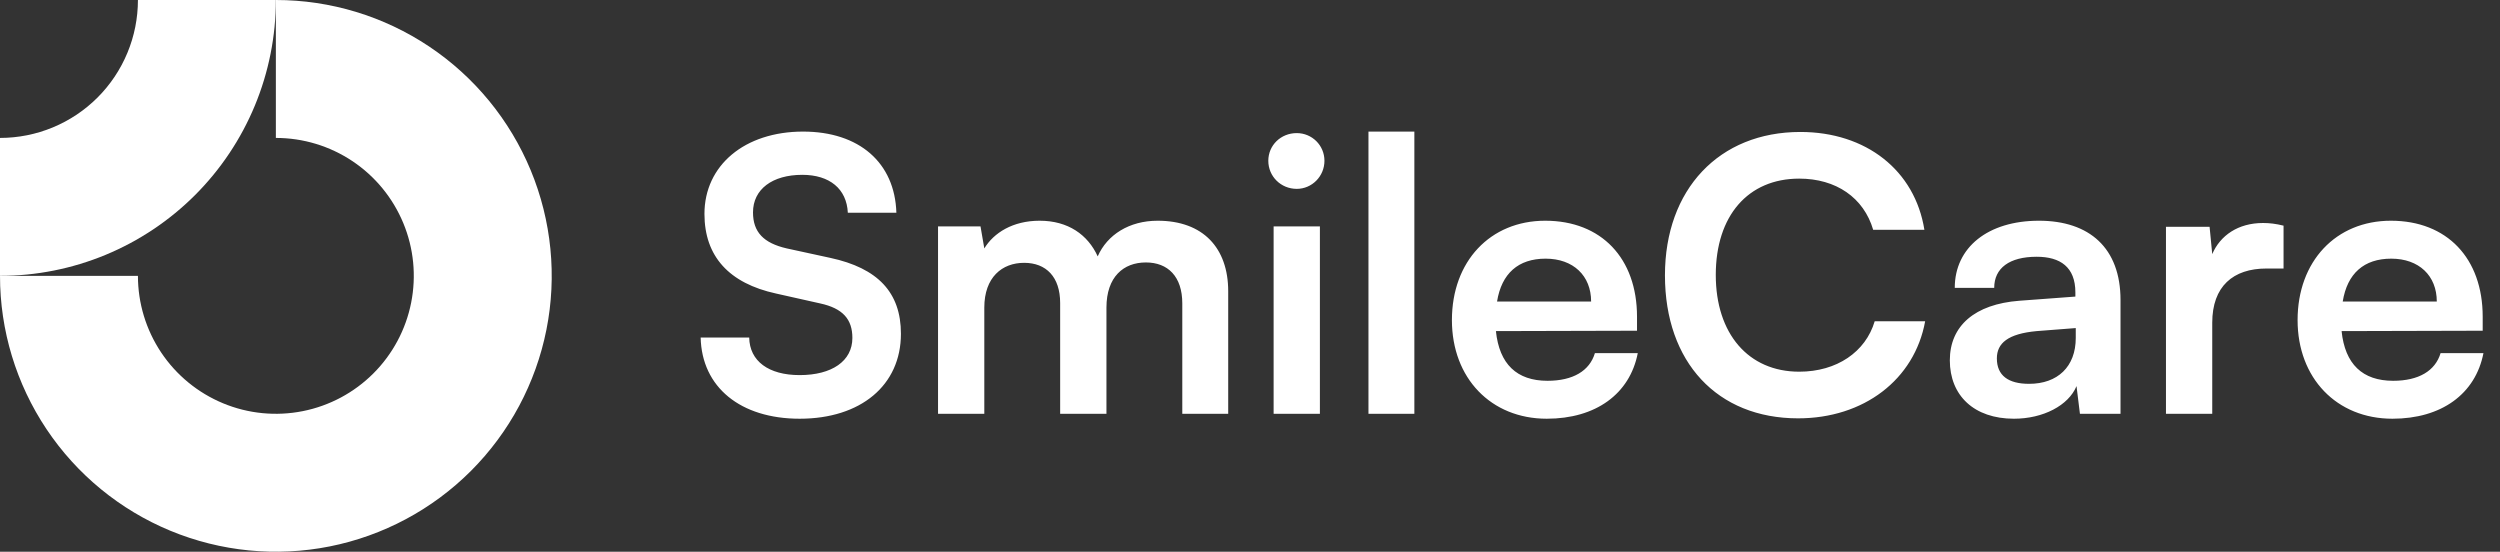
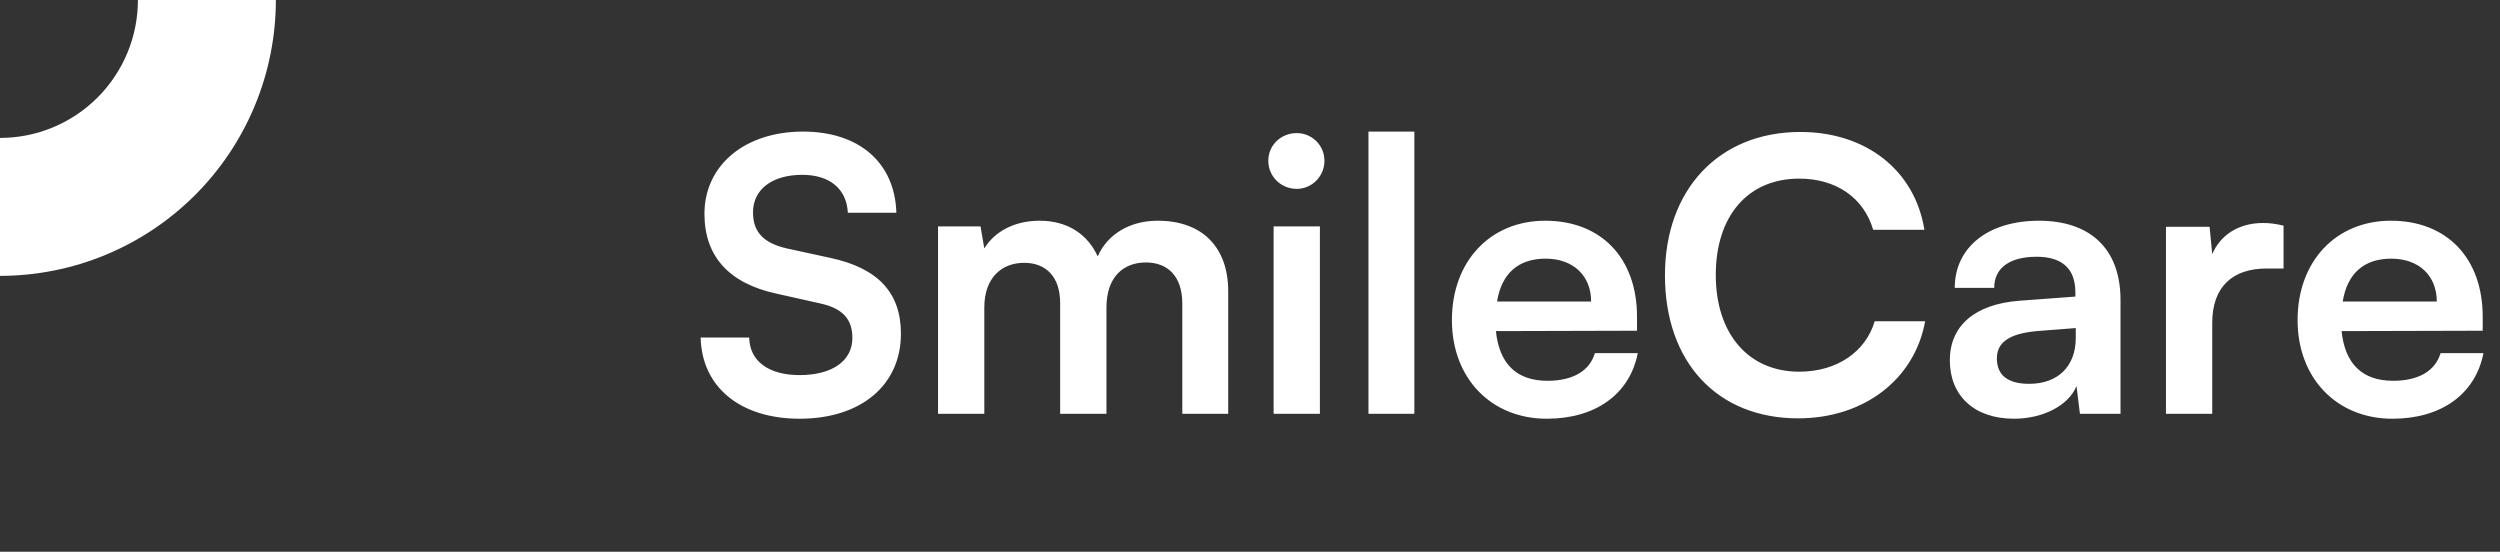
<svg xmlns="http://www.w3.org/2000/svg" width="145" height="32" viewBox="0 0 145 32" fill="none">
  <rect x="0" y="0" width="145" height="32" fill="#333333" stroke="none" />
  <g clip-path="url(#clip0_2528_1688)">
-     <path fill-rule="evenodd" clip-rule="evenodd" d="M20.445 9.348C19.129 8.469 17.582 8 16 8V0C19.165 0 22.258 0.938 24.889 2.696C27.52 4.455 29.571 6.953 30.782 9.877C31.993 12.801 32.31 16.018 31.693 19.121C31.075 22.225 29.551 25.076 27.314 27.314C25.076 29.551 22.225 31.075 19.121 31.693C16.018 32.31 12.801 31.993 9.877 30.782C6.953 29.571 4.455 27.52 2.696 24.889C0.938 22.258 0 19.165 0 16H8C8 17.582 8.469 19.129 9.348 20.445C10.227 21.76 11.477 22.785 12.939 23.391C14.4 23.997 16.009 24.155 17.561 23.846C19.113 23.538 20.538 22.776 21.657 21.657C22.776 20.538 23.538 19.113 23.846 17.561C24.155 16.009 23.997 14.4 23.391 12.939C22.785 11.477 21.76 10.227 20.445 9.348Z" fill="white" />
    <path fill-rule="evenodd" clip-rule="evenodd" d="M8 3.465e-06C8 1.051 7.793 2.091 7.391 3.061C6.989 4.032 6.4 4.914 5.657 5.657C4.914 6.4 4.032 6.989 3.061 7.391C2.091 7.793 1.051 8 3.49688e-07 8L0 16C2.101 16 4.182 15.586 6.123 14.782C8.064 13.978 9.828 12.799 11.314 11.314C12.799 9.828 13.978 8.064 14.782 6.123C15.586 4.182 16 2.101 16 0L8 3.465e-06Z" fill="white" />
  </g>
  <path d="M40.858 12.406C40.858 9.59 43.19 7.632 46.578 7.632C49.834 7.632 51.902 9.436 51.99 12.34H49.174C49.108 10.954 48.118 10.14 46.534 10.14C44.796 10.14 43.674 10.976 43.674 12.318C43.674 13.462 44.29 14.1 45.632 14.408L48.162 14.958C50.912 15.552 52.254 16.96 52.254 19.358C52.254 22.35 49.922 24.286 46.38 24.286C42.948 24.286 40.704 22.46 40.638 19.578H43.454C43.476 20.942 44.576 21.756 46.38 21.756C48.25 21.756 49.438 20.942 49.438 19.6C49.438 18.522 48.888 17.884 47.568 17.598L45.016 17.026C42.288 16.432 40.858 14.87 40.858 12.406ZM57.09 24H54.406V13.132H56.87L57.09 14.408C57.639 13.506 58.739 12.802 60.301 12.802C61.952 12.802 63.096 13.616 63.667 14.87C64.218 13.616 65.493 12.802 67.144 12.802C69.784 12.802 71.236 14.386 71.236 16.894V24H68.573V17.598C68.573 16.036 67.737 15.222 66.462 15.222C65.163 15.222 64.174 16.058 64.174 17.84V24H61.489V17.576C61.489 16.058 60.675 15.244 59.4 15.244C58.123 15.244 57.09 16.08 57.09 17.84V24ZM75.212 10.954C74.288 10.954 73.562 10.228 73.562 9.326C73.562 8.424 74.288 7.72 75.212 7.72C76.092 7.72 76.818 8.424 76.818 9.326C76.818 10.228 76.092 10.954 75.212 10.954ZM73.87 24V13.132H76.554V24H73.87ZM82.033 24H79.371V7.632H82.033V24ZM89.711 24.286C86.477 24.286 84.211 21.932 84.211 18.566C84.211 15.156 86.433 12.802 89.623 12.802C92.879 12.802 94.947 14.98 94.947 18.368V19.182L86.763 19.204C86.961 21.118 87.973 22.086 89.755 22.086C91.229 22.086 92.197 21.514 92.505 20.48H94.991C94.529 22.856 92.549 24.286 89.711 24.286ZM89.645 15.002C88.061 15.002 87.093 15.86 86.829 17.488H92.285C92.285 15.992 91.251 15.002 89.645 15.002ZM104.289 24.264C99.603 24.264 96.567 21.008 96.567 15.97C96.567 10.976 99.713 7.654 104.421 7.654C108.227 7.654 111.065 9.876 111.615 13.33H108.645C108.095 11.46 106.489 10.36 104.355 10.36C101.385 10.36 99.515 12.516 99.515 15.948C99.515 19.358 101.407 21.558 104.355 21.558C106.533 21.558 108.205 20.414 108.733 18.632H111.659C111.043 22.02 108.095 24.264 104.289 24.264ZM116.808 24.286C114.498 24.286 113.09 22.944 113.09 20.898C113.09 18.896 114.542 17.642 117.116 17.444L120.372 17.202V16.96C120.372 15.486 119.492 14.892 118.128 14.892C116.544 14.892 115.664 15.552 115.664 16.696H113.376C113.376 14.342 115.312 12.802 118.26 12.802C121.186 12.802 122.99 14.386 122.99 17.4V24H120.636L120.438 22.394C119.976 23.516 118.502 24.286 116.808 24.286ZM117.688 22.262C119.338 22.262 120.394 21.272 120.394 19.6V19.028L118.128 19.204C116.456 19.358 115.818 19.908 115.818 20.788C115.818 21.778 116.478 22.262 117.688 22.262ZM132.446 13.088V15.574H131.456C129.52 15.574 128.31 16.608 128.31 18.72V24H125.626V13.154H128.156L128.31 14.738C128.772 13.66 129.806 12.934 131.258 12.934C131.632 12.934 132.006 12.978 132.446 13.088ZM138.76 24.286C135.526 24.286 133.26 21.932 133.26 18.566C133.26 15.156 135.482 12.802 138.672 12.802C141.928 12.802 143.996 14.98 143.996 18.368V19.182L135.812 19.204C136.01 21.118 137.022 22.086 138.804 22.086C140.278 22.086 141.246 21.514 141.554 20.48H144.04C143.578 22.856 141.598 24.286 138.76 24.286ZM138.694 15.002C137.11 15.002 136.142 15.86 135.878 17.488H141.334C141.334 15.992 140.3 15.002 138.694 15.002Z" fill="white" />
  <defs>
    <clipPath id="clip0_2528_1688">
      <rect width="32" height="32" fill="white" />
    </clipPath>
  </defs>
</svg>